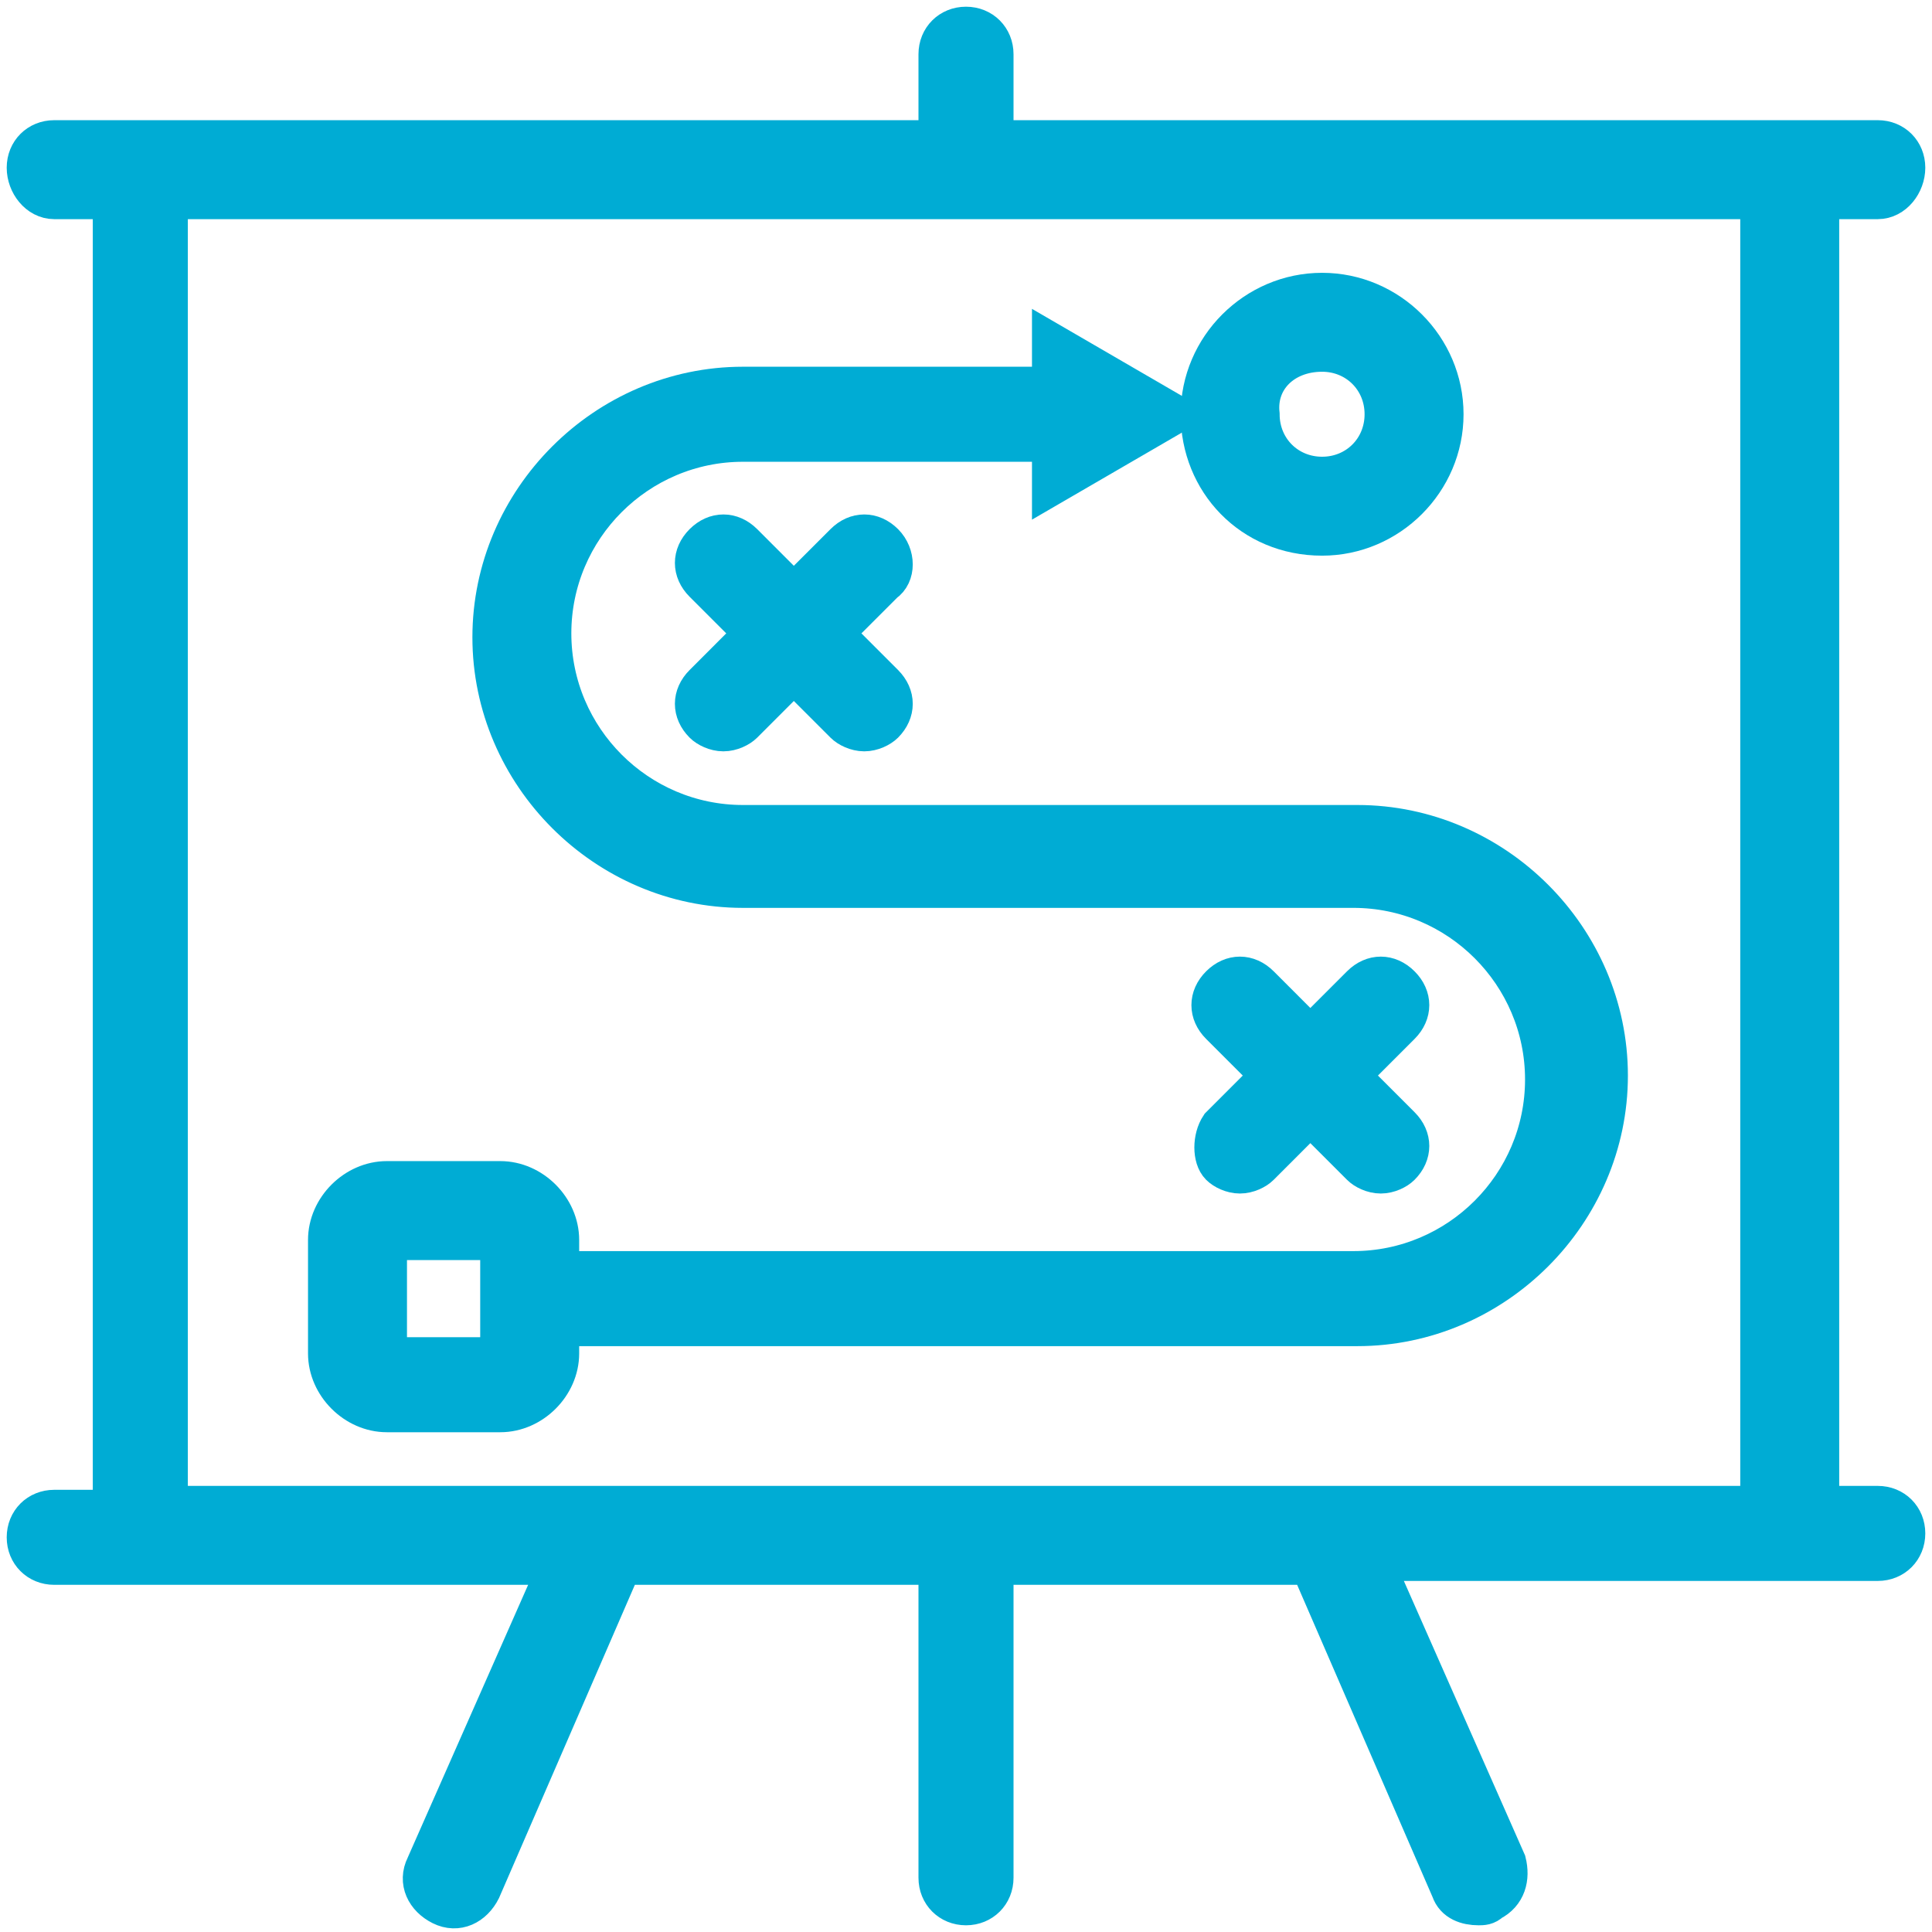
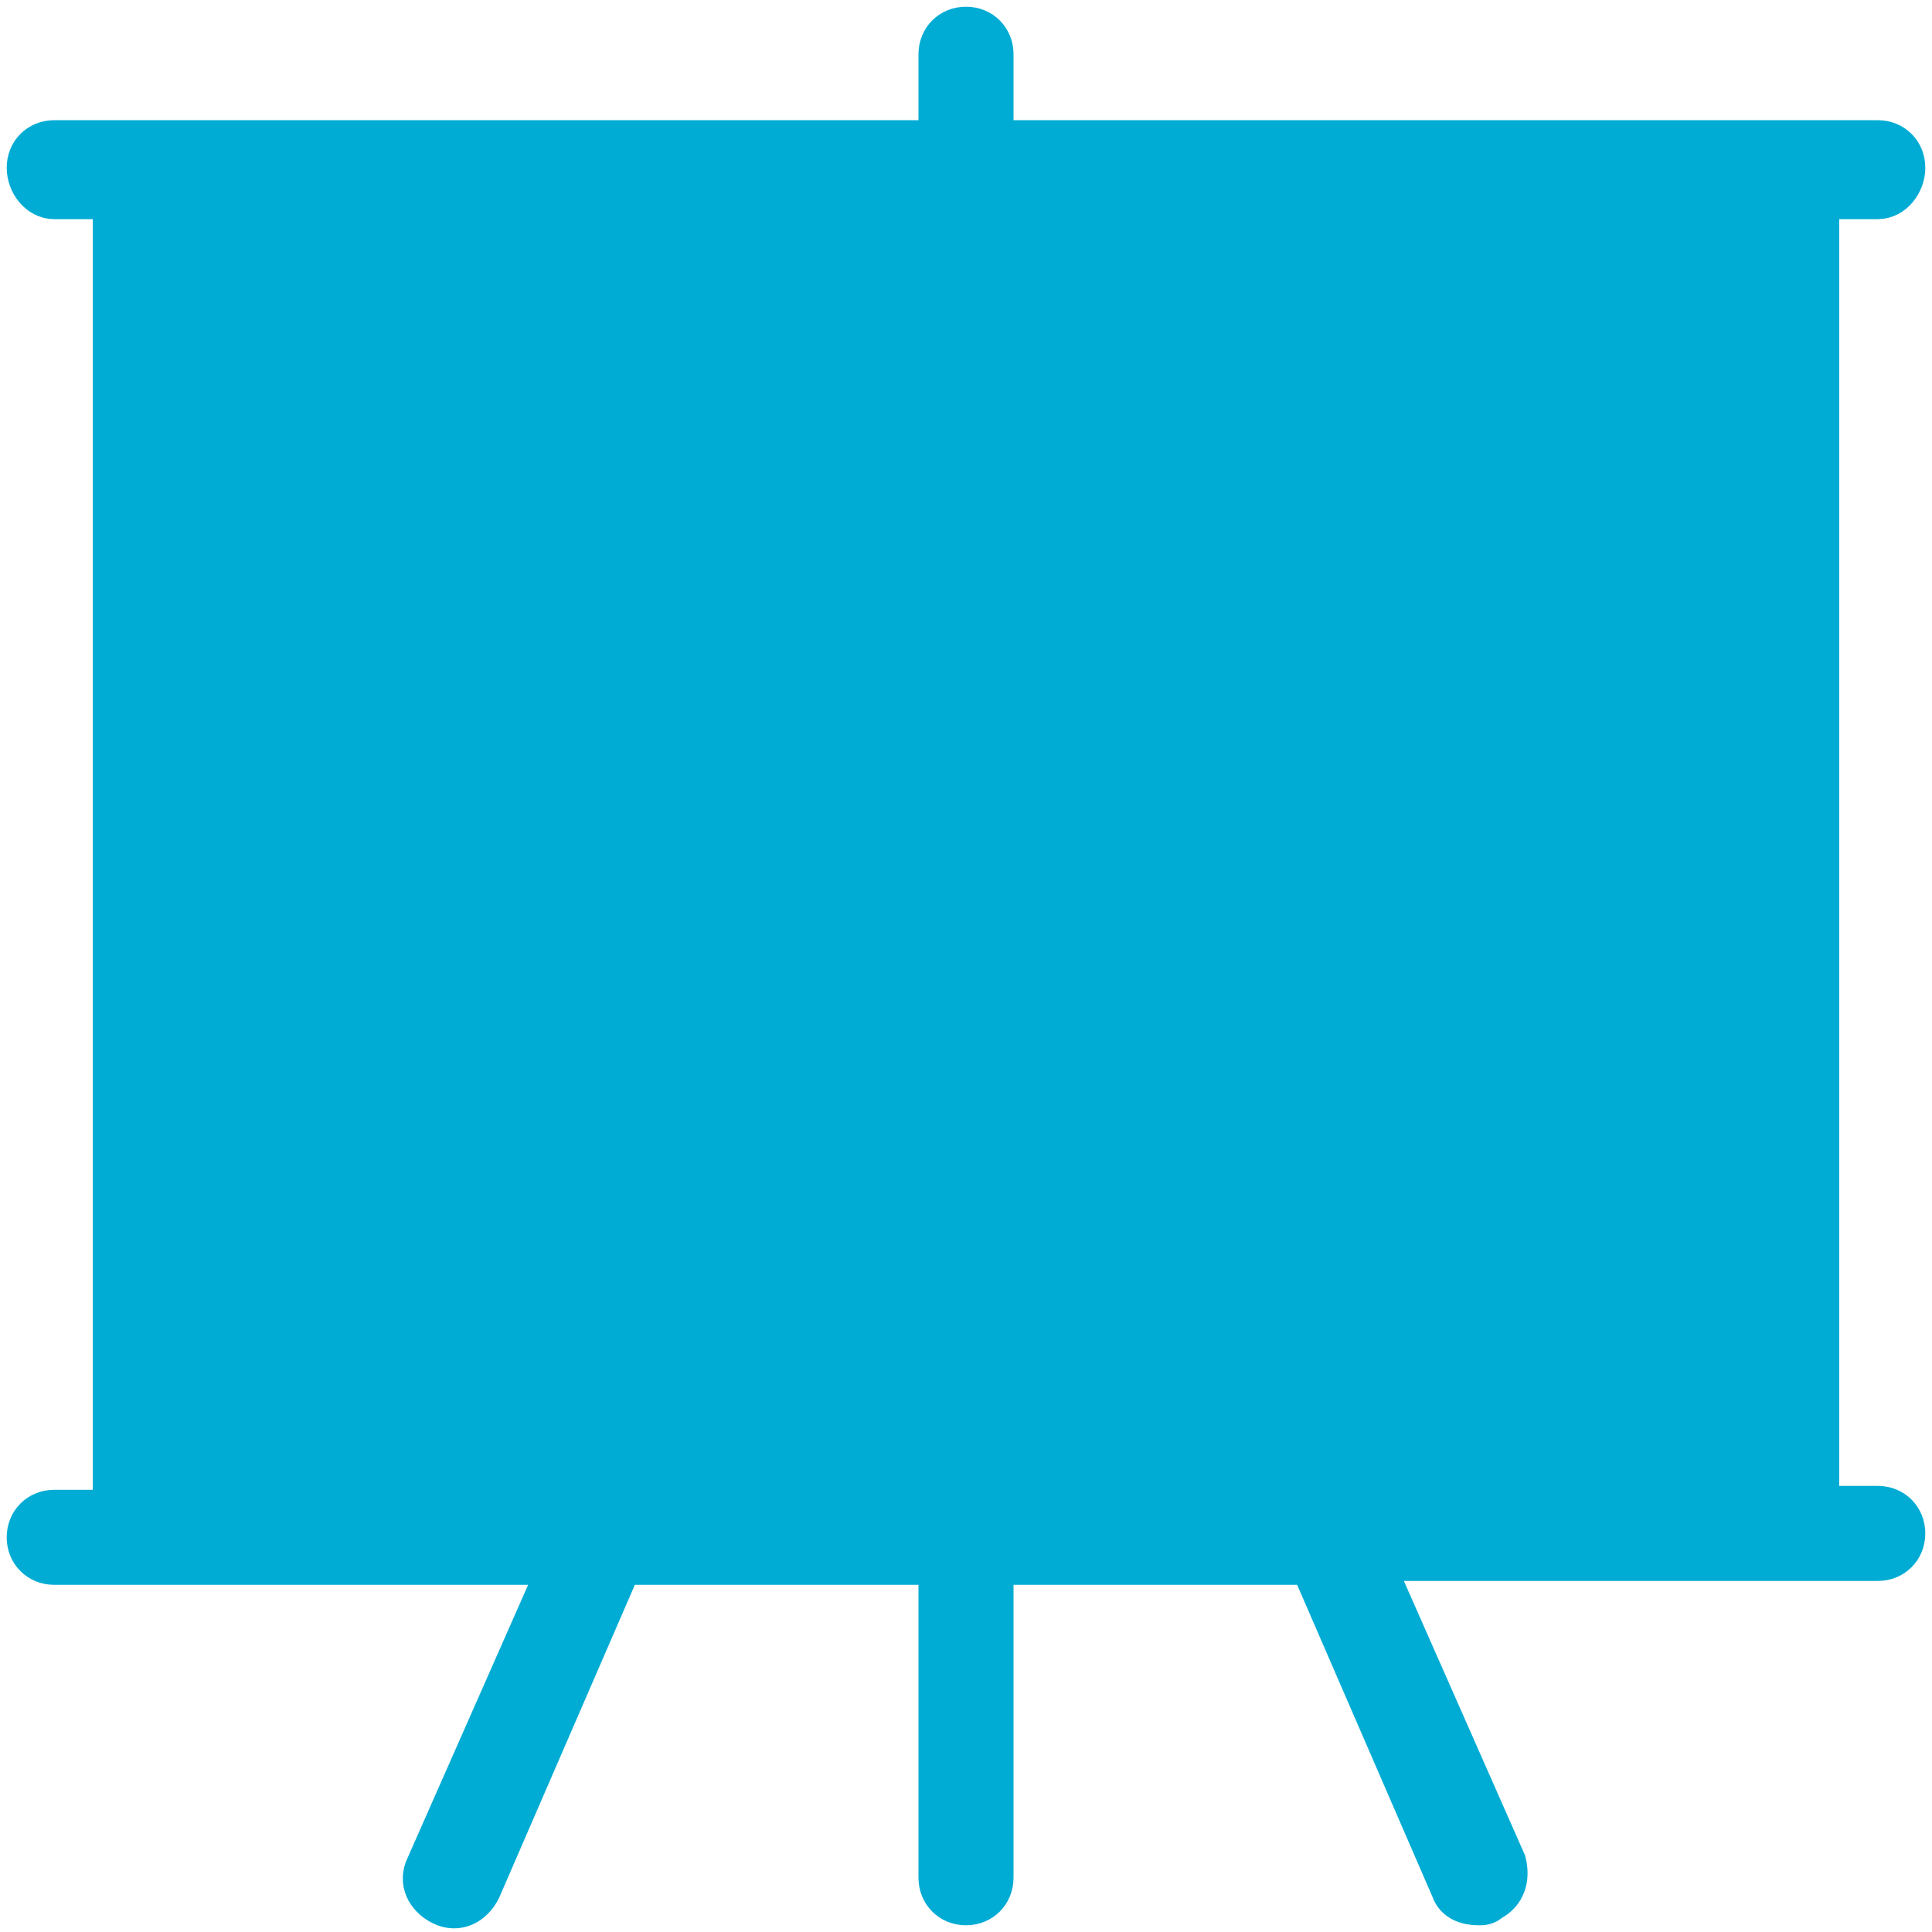
<svg xmlns="http://www.w3.org/2000/svg" width="72" height="72" viewBox="0 0 72 72" fill="none">
-   <path d="M45.479 43.437C45.625 43.583 45.916 43.729 46.208 43.729C46.5 43.729 46.791 43.583 46.937 43.437L48.833 41.541L50.729 43.437C50.875 43.583 51.166 43.729 51.458 43.729C51.75 43.729 52.041 43.583 52.187 43.437C52.625 43 52.625 42.416 52.187 41.979L50.291 40.083L52.187 38.187C52.625 37.75 52.625 37.166 52.187 36.729C51.75 36.291 51.166 36.291 50.729 36.729L48.833 38.625L46.937 36.729C46.5 36.291 45.916 36.291 45.479 36.729C45.041 37.166 45.041 37.75 45.479 38.187L47.375 40.083L45.479 41.979C45.187 42.416 45.187 43.146 45.479 43.437Z" fill="#00ACD4" stroke="#00ACD4" stroke-width="1.5" />
  <path d="M32.938 20.25C32.5 19.813 31.917 19.813 31.48 20.25L29.584 22.146L27.688 20.25C27.25 19.813 26.667 19.813 26.23 20.25C25.792 20.688 25.792 21.271 26.23 21.709L28.125 23.604L26.23 25.5C25.792 25.938 25.792 26.521 26.23 26.959C26.375 27.104 26.667 27.25 26.959 27.25C27.25 27.25 27.542 27.104 27.688 26.959L29.584 25.063L31.48 26.959C31.625 27.104 31.917 27.25 32.209 27.25C32.5 27.25 32.792 27.104 32.938 26.959C33.375 26.521 33.375 25.938 32.938 25.5L31.042 23.604L32.938 21.709C33.375 21.417 33.375 20.688 32.938 20.25Z" fill="#00ACD4" stroke="#00ACD4" stroke-width="1.5" />
-   <path d="M49.271 19.958C51.75 19.958 53.792 17.917 53.792 15.438C53.792 12.958 51.75 10.917 49.271 10.917C46.792 10.917 44.75 12.958 44.75 15.438C44.75 17.917 46.646 19.958 49.271 19.958ZM49.271 13.104C50.583 13.104 51.604 14.125 51.604 15.438C51.604 16.75 50.583 17.771 49.271 17.771C47.958 17.771 46.938 16.75 46.938 15.438C46.792 14.125 47.812 13.104 49.271 13.104Z" fill="#00ACD4" stroke="#00ACD4" stroke-width="1.5" />
  <path d="M14.417 52.625H18.646C19.813 52.625 20.834 51.604 20.834 50.438V49.417H50.584C55.688 49.417 59.917 45.188 59.917 40.084C59.917 34.979 55.688 30.75 50.584 30.75H27.688C23.75 30.75 20.542 27.542 20.542 23.604C20.542 19.667 23.75 16.459 27.688 16.459H39.209V18.063L43.73 15.438L39.209 12.813V14.417H27.688C22.584 14.417 18.355 18.646 18.355 23.75C18.355 28.854 22.584 33.084 27.688 33.084H50.438C54.375 33.084 57.584 36.292 57.584 40.229C57.584 44.167 54.375 47.375 50.438 47.375H20.834V46.209C20.834 45.042 19.813 44.021 18.646 44.021H14.417C13.25 44.021 12.229 45.042 12.229 46.209V50.438C12.229 51.604 13.25 52.625 14.417 52.625ZM14.417 46.209H18.646V48.396V50.584H14.417V46.209Z" fill="#00ACD4" stroke="#00ACD4" stroke-width="1.5" />
-   <path d="M69.979 56.125H67.792V7.417H69.979C70.562 7.417 71 6.833 71 6.25C71 5.667 70.562 5.229 69.979 5.229H66.771H37.021V2.021C37.021 1.438 36.583 1 36 1C35.417 1 34.979 1.438 34.979 2.021V5.229H5.229H2.021C1.438 5.229 1 5.667 1 6.25C1 6.833 1.438 7.417 2.021 7.417H4.208V56.271H2.021C1.438 56.271 1 56.708 1 57.292C1 57.875 1.438 58.312 2.021 58.312H5.229H20.833L15.875 69.542C15.583 70.125 15.875 70.708 16.458 71C17.042 71.292 17.625 71 17.917 70.417L23.167 58.312H34.979V69.979C34.979 70.562 35.417 71 36 71C36.583 71 37.021 70.562 37.021 69.979V58.312H48.833L54.083 70.417C54.229 70.854 54.667 71 55.104 71C55.25 71 55.396 71 55.542 70.854C56.125 70.562 56.271 69.979 56.125 69.396L51.167 58.167H66.771H69.979C70.562 58.167 71 57.729 71 57.146C71 56.562 70.562 56.125 69.979 56.125ZM65.75 56.125H6.25V7.417H65.604V56.125H65.75Z" fill="#00ACD4" stroke="#00ACD4" stroke-width="1.5" />
+   <path d="M69.979 56.125H67.792V7.417H69.979C70.562 7.417 71 6.833 71 6.25C71 5.667 70.562 5.229 69.979 5.229H66.771H37.021V2.021C37.021 1.438 36.583 1 36 1C35.417 1 34.979 1.438 34.979 2.021V5.229H5.229H2.021C1.438 5.229 1 5.667 1 6.25C1 6.833 1.438 7.417 2.021 7.417H4.208V56.271H2.021C1.438 56.271 1 56.708 1 57.292C1 57.875 1.438 58.312 2.021 58.312H5.229H20.833L15.875 69.542C15.583 70.125 15.875 70.708 16.458 71C17.042 71.292 17.625 71 17.917 70.417L23.167 58.312H34.979V69.979C34.979 70.562 35.417 71 36 71C36.583 71 37.021 70.562 37.021 69.979V58.312H48.833L54.083 70.417C54.229 70.854 54.667 71 55.104 71C55.25 71 55.396 71 55.542 70.854C56.125 70.562 56.271 69.979 56.125 69.396L51.167 58.167H66.771H69.979C70.562 58.167 71 57.729 71 57.146C71 56.562 70.562 56.125 69.979 56.125ZM65.75 56.125H6.25H65.604V56.125H65.75Z" fill="#00ACD4" stroke="#00ACD4" stroke-width="1.5" />
</svg>